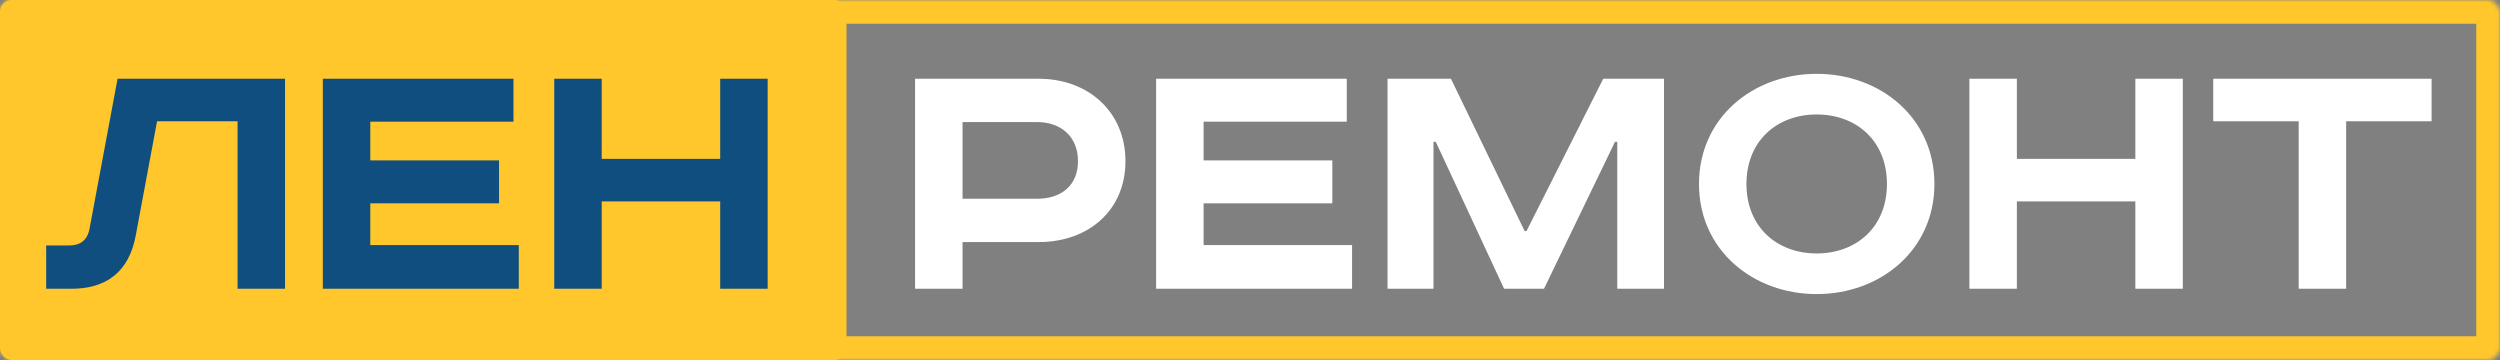
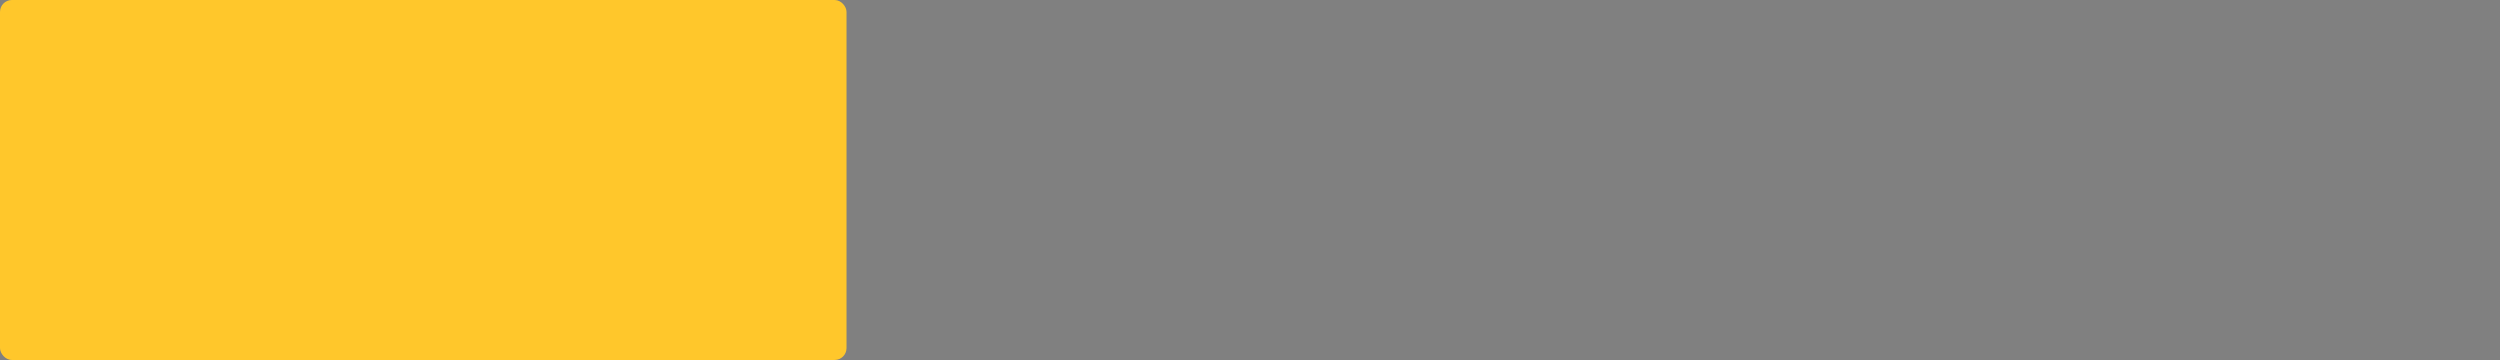
<svg xmlns="http://www.w3.org/2000/svg" width="632" height="91" viewBox="0 0 632 91" fill="none">
  <rect x="0" y="0" width="632" height="91" fill="#808080" stroke="none" />
  <rect width="214" height="91" rx="3" fill="#FFC72B" />
  <mask id="path-2-inside-1_756_20" fill="white">
-     <rect width="632" height="91" rx="3" />
-   </mask>
-   <rect width="632" height="91" rx="3" stroke="#FFC72B" stroke-width="12" mask="url(#path-2-inside-1_756_20)" />
-   <path d="M29.72 19.912H72.056V73H60.056V30.664H39.704L34.328 59.464C32.6 68.872 26.744 73 18.008 73H11.672V62.056H17.432C20.216 62.056 22.04 60.808 22.616 57.928L29.72 19.912ZM81.612 19.912H129.805V30.76H93.612V40.552H126.156V51.4H93.612V61.96H131.149V73H81.612V19.912ZM140.113 19.912H152.113V40.168H182.065V19.912H194.065V73H182.065V50.92H152.113V73H140.113V19.912Z" fill="#0F4E7E" />
-   <path d="M231.331 19.912H262.627C275.107 19.912 284.515 28.264 284.515 40.744C284.515 53.224 275.107 61.192 262.627 61.192H243.331V73H231.331V19.912ZM243.331 30.856V50.248H262.147C268.291 50.248 272.515 46.888 272.515 40.744C272.515 34.6 268.291 30.856 262.147 30.856H243.331ZM292.269 19.912H340.461V30.76H304.269V40.552H336.813V51.4H304.269V61.96H341.805V73H292.269V19.912ZM350.769 19.912H366.801L385.425 58.408H385.905L405.297 19.912H420.657V73H408.849V35.848H408.273L390.321 73H380.241L362.961 35.848H362.385V73H350.769V19.912ZM441.501 46.504C441.501 57.448 449.277 64.072 459.261 64.072C469.245 64.072 477.021 57.448 477.021 46.504C477.021 35.56 469.245 28.936 459.261 28.936C449.277 28.936 441.501 35.56 441.501 46.504ZM489.021 46.504C489.021 63.208 475.389 74.344 459.261 74.344C443.133 74.344 429.501 63.208 429.501 46.504C429.501 29.8 443.133 18.664 459.261 18.664C475.389 18.664 489.021 29.8 489.021 46.504ZM497.863 19.912H509.863V40.168H539.815V19.912H551.815V73H539.815V50.92H509.863V73H497.863V19.912ZM559.505 19.912H614.705V30.664H593.105V73H581.105V30.664H559.505V19.912Z" fill="white" />
+     </mask>
</svg>